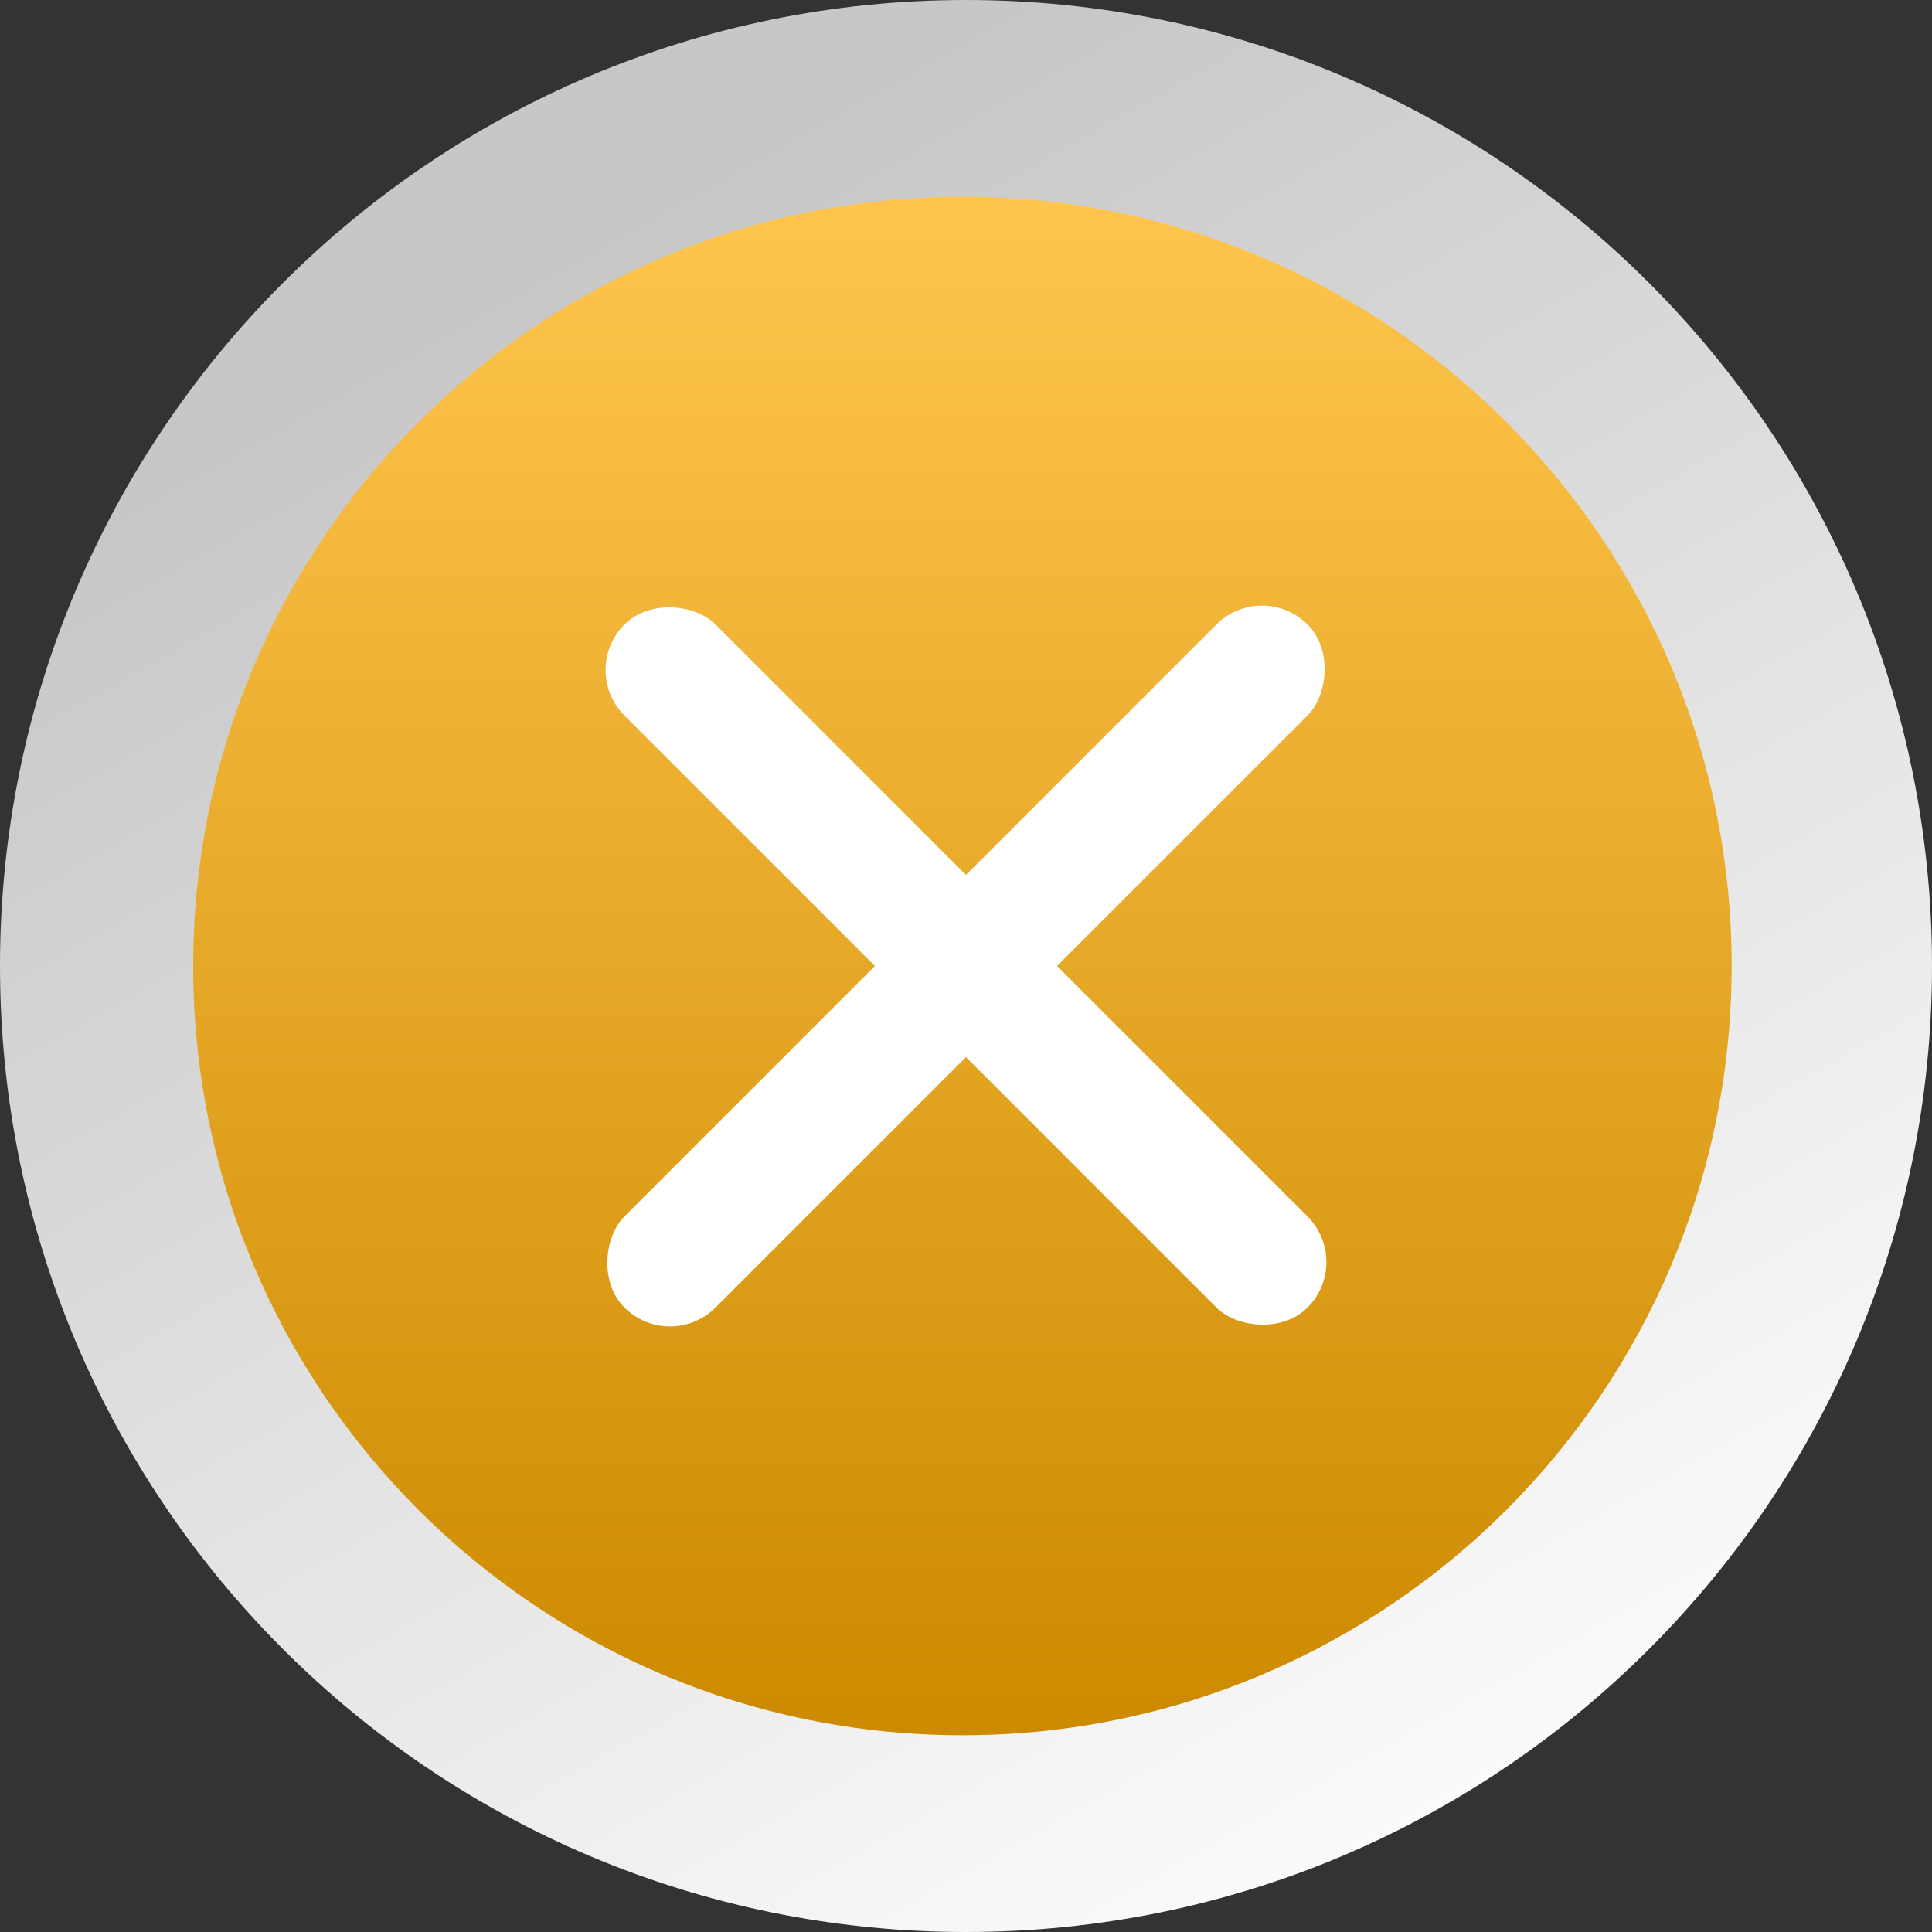
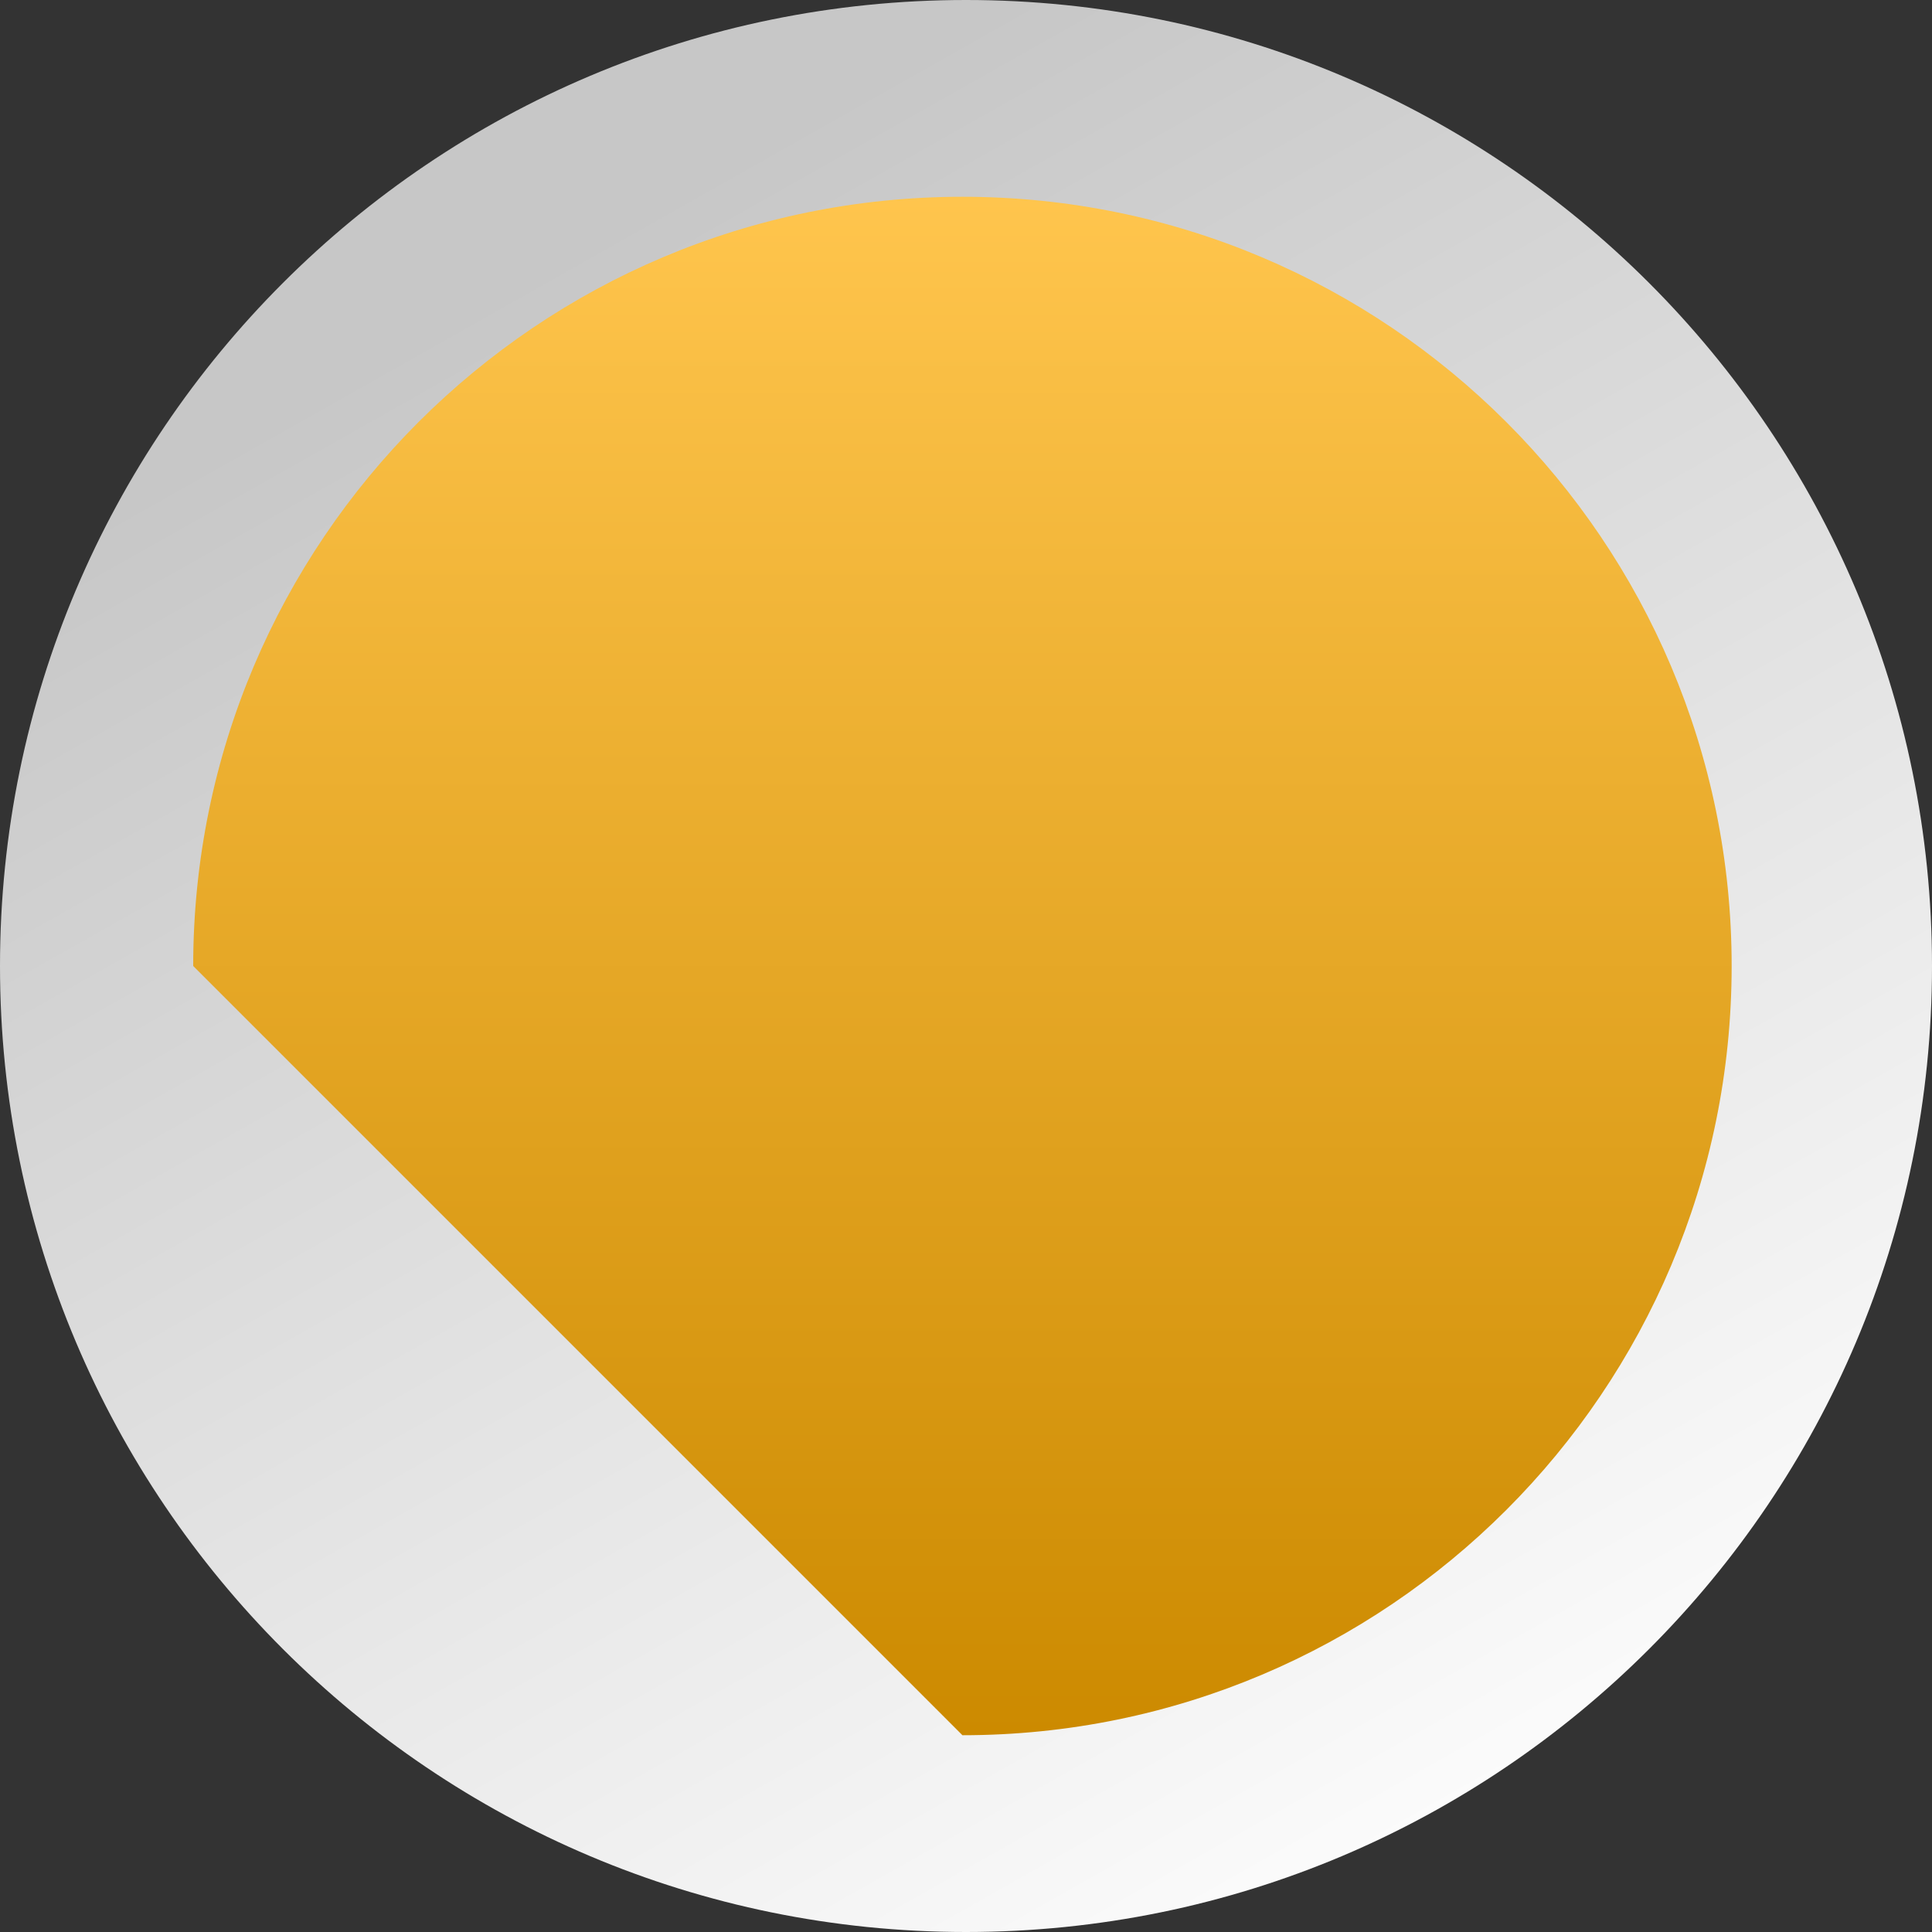
<svg xmlns="http://www.w3.org/2000/svg" width="60" height="60" viewBox="0 0 60 60" fill="none">
  <rect x="0" y="0" width="60" height="60" fill="#333333" stroke="none" />
  <path d="M60 30C60 13.431 46.569 1.77912e-06 30 2.50336e-06C13.431 3.22759e-06 -2.03558e-06 13.431 -1.31134e-06 30C-5.87108e-07 46.569 13.431 60 30 60C46.569 60 60 46.569 60 30Z" fill="url(#paint0_linear_208_52)" />
-   <path d="M29.889 53.889C43.082 53.889 53.778 43.193 53.778 30C53.778 16.806 43.082 6.111 29.889 6.111C16.695 6.111 6 16.806 6 30C6 43.193 16.695 53.889 29.889 53.889Z" fill="url(#paint1_linear_208_52)" />
-   <rect x="17.979" y="20.808" width="4" height="30" rx="2" transform="rotate(-45 17.979 20.808)" fill="white" />
-   <rect x="39.192" y="17.979" width="4" height="30" rx="2" transform="rotate(45 39.192 17.979)" fill="white" />
+   <path d="M29.889 53.889C43.082 53.889 53.778 43.193 53.778 30C53.778 16.806 43.082 6.111 29.889 6.111C16.695 6.111 6 16.806 6 30Z" fill="url(#paint1_linear_208_52)" />
  <defs>
    <linearGradient id="paint0_linear_208_52" x1="47.017" y1="60.129" x2="17.504" y2="7.873" gradientUnits="userSpaceOnUse">
      <stop stop-color="white" />
      <stop offset="1" stop-color="#C7C7C7" />
    </linearGradient>
    <linearGradient id="paint1_linear_208_52" x1="29.889" y1="6.111" x2="29.889" y2="53.889" gradientUnits="userSpaceOnUse">
      <stop stop-color="#FFC54D" />
      <stop offset="1" stop-color="#CC8A00" />
    </linearGradient>
  </defs>
</svg>